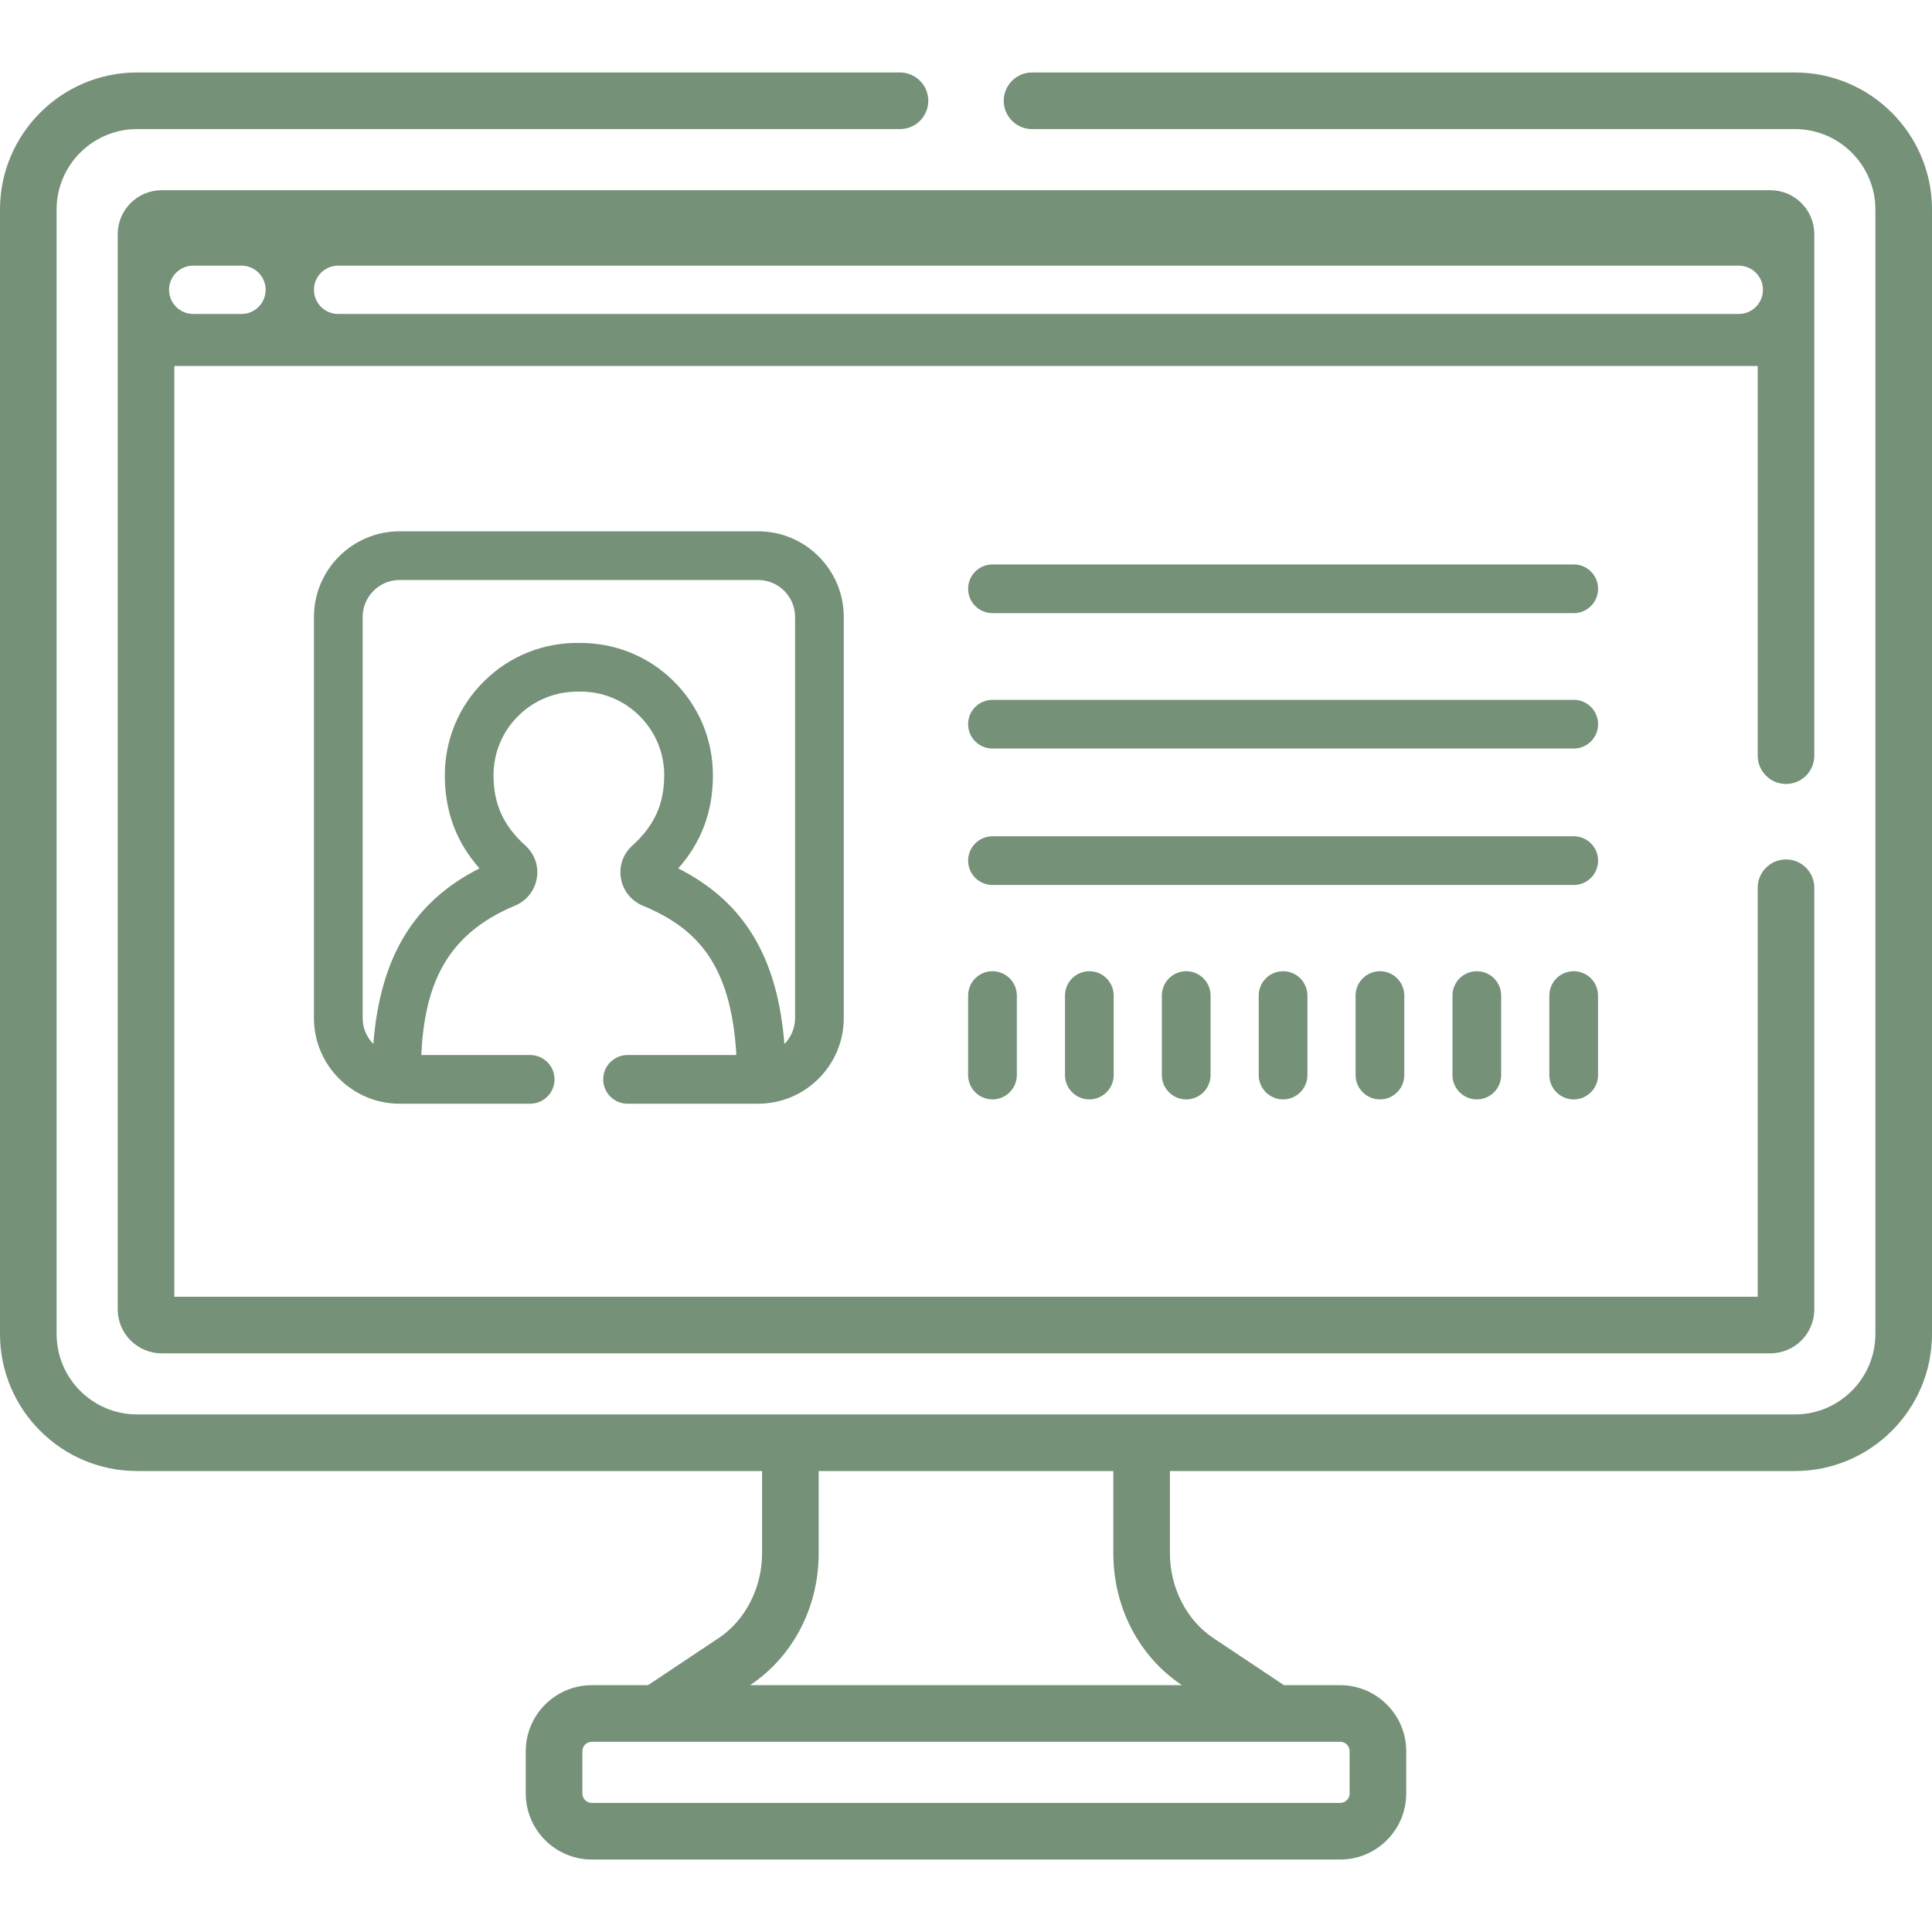
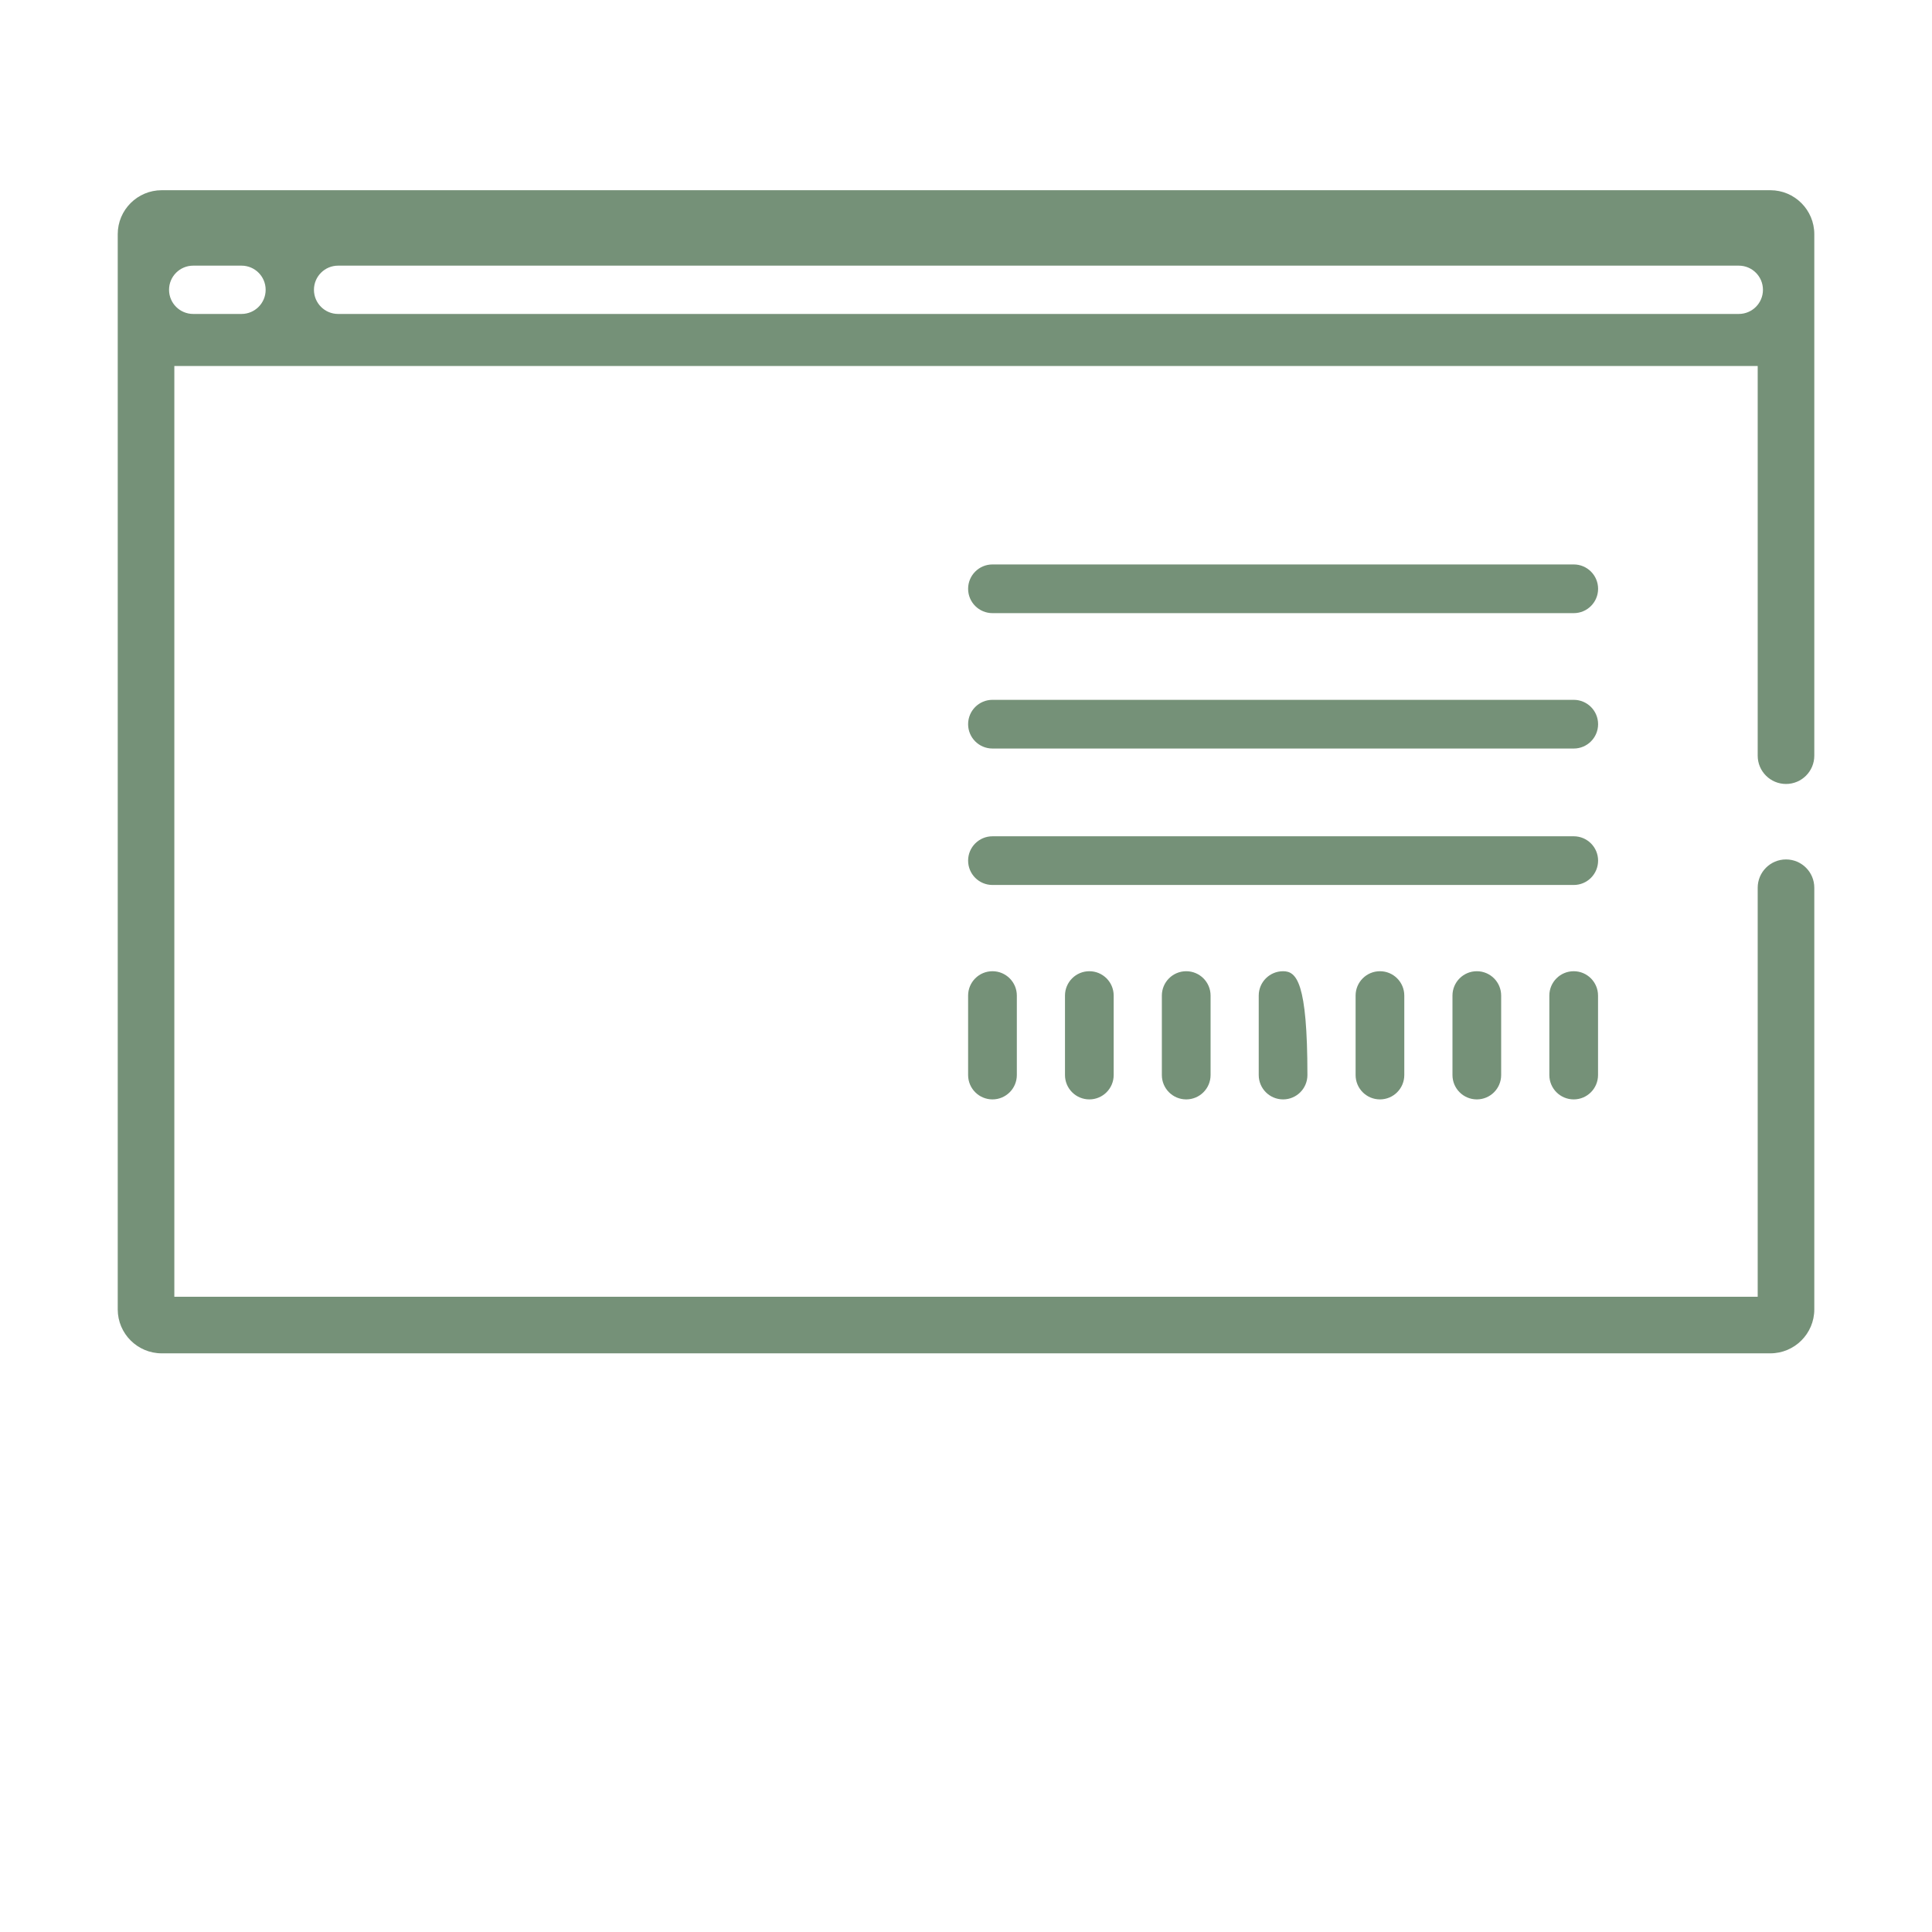
<svg xmlns="http://www.w3.org/2000/svg" width="64" height="64" viewBox="0 0 64 64" fill="none">
-   <path d="M59.46 2.401H34.188C33.67 2.401 33.25 2.821 33.25 3.339C33.25 3.857 33.67 4.276 34.188 4.276H59.46C60.929 4.276 62.125 5.472 62.125 6.941V44.19C62.125 45.66 60.929 46.855 59.46 46.855C57.977 46.855 6.006 46.855 4.54 46.855C3.07 46.855 1.875 45.66 1.875 44.19V6.941C1.875 5.472 3.07 4.276 4.54 4.276H29.813C30.331 4.276 30.75 3.857 30.75 3.339C30.75 2.821 30.331 2.401 29.813 2.401H4.54C2.037 2.401 0 4.438 0 6.941V44.19C0 46.694 2.037 48.73 4.54 48.73H25.245V51.452C25.245 52.595 24.695 53.671 23.81 54.261L21.467 55.824H19.604C18.398 55.824 17.417 56.805 17.417 58.012V59.411C17.417 60.617 18.398 61.599 19.604 61.599H44.396C45.602 61.599 46.583 60.617 46.583 59.411V58.012C46.583 56.805 45.602 55.824 44.396 55.824H42.533L40.19 54.261C39.305 53.671 38.755 52.595 38.755 51.452V48.73H59.46C61.963 48.73 64 46.694 64 44.19V6.941C64 4.438 61.963 2.401 59.46 2.401ZM44.396 57.699C44.568 57.699 44.708 57.839 44.708 58.012V59.411C44.708 59.583 44.568 59.724 44.396 59.724H19.604C19.432 59.724 19.292 59.583 19.292 59.411V58.012C19.292 57.839 19.432 57.699 19.604 57.699H44.396ZM39.149 55.821L39.154 55.824H24.846L24.851 55.821C26.271 54.873 27.12 53.24 27.12 51.453V48.73H36.88V51.453C36.88 53.24 37.729 54.873 39.149 55.821Z" fill="#759178" />
  <path fill-rule="evenodd" clip-rule="evenodd" d="M60.101 25.033C60.101 25.55 59.682 25.97 59.164 25.97C58.646 25.97 58.226 25.55 58.226 25.033V12.125H5.775V42.956L58.226 42.956V29.408C58.226 28.89 58.646 28.47 59.164 28.47C59.682 28.47 60.101 28.89 60.101 29.408V43.375C60.101 44.178 59.448 44.831 58.645 44.831H5.356C4.554 44.831 3.9 44.178 3.9 43.375V7.757C3.9 6.954 4.553 6.301 5.356 6.301H58.645C59.448 6.301 60.101 6.954 60.101 7.757V25.033ZM5.6 9.6C5.6 9.158 5.958 8.8 6.4 8.8H8C8.442 8.8 8.8 9.158 8.8 9.6C8.8 10.042 8.442 10.4 8 10.4H6.4C5.958 10.4 5.6 10.042 5.6 9.6ZM11.2 8.8C10.759 8.8 10.4 9.158 10.4 9.6C10.4 10.042 10.759 10.4 11.2 10.4H57.6C58.042 10.4 58.4 10.042 58.4 9.6C58.4 9.158 58.042 8.8 57.6 8.8H11.2Z" fill="#759178" />
-   <path d="M19.982 35.756C19.982 36.201 20.343 36.562 20.789 36.562H25.113C26.678 36.562 27.951 35.289 27.951 33.725V20.438C27.951 18.873 26.678 17.6 25.113 17.6H13.238C11.673 17.6 10.4 18.873 10.4 20.438V33.725C10.4 35.289 11.673 36.562 13.238 36.562H17.562C18.008 36.562 18.369 36.201 18.369 35.756C18.369 35.31 18.008 34.949 17.562 34.949H13.955C14.068 32.679 14.735 30.969 17.061 30C17.443 29.841 17.712 29.503 17.782 29.096C17.851 28.692 17.711 28.288 17.407 28.014C16.675 27.354 16.349 26.635 16.349 25.681C16.349 24.933 16.642 24.232 17.176 23.707C17.709 23.182 18.416 22.903 19.163 22.911C19.172 22.911 19.18 22.911 19.188 22.911C19.938 22.898 20.643 23.182 21.176 23.707C21.709 24.232 22.003 24.933 22.003 25.681C22.003 26.635 21.676 27.354 20.944 28.014C20.64 28.288 20.5 28.692 20.569 29.096C20.639 29.503 20.908 29.841 21.29 30C23.022 30.722 24.219 31.868 24.393 34.949H20.789C20.343 34.949 19.982 35.31 19.982 35.756ZM22.467 28.767C23.239 27.896 23.616 26.881 23.616 25.682C23.616 24.498 23.151 23.389 22.308 22.558C21.467 21.73 20.358 21.287 19.176 21.298C17.997 21.285 16.884 21.73 16.044 22.558C15.2 23.389 14.736 24.498 14.736 25.682C14.736 26.882 15.112 27.896 15.884 28.767C13.708 29.865 12.594 31.704 12.367 34.584C12.149 34.363 12.014 34.06 12.014 33.725V20.438C12.014 19.762 12.563 19.213 13.238 19.213H25.113C25.788 19.213 26.338 19.762 26.338 20.438V33.725C26.338 34.06 26.202 34.363 25.984 34.584C25.757 31.704 24.643 29.865 22.467 28.767Z" fill="#759178" />
  <path d="M52.133 18.698H32.877C32.431 18.698 32.07 19.059 32.07 19.505C32.07 19.95 32.431 20.311 32.877 20.311H52.133C52.578 20.311 52.939 19.95 52.939 19.505C52.939 19.059 52.578 18.698 52.133 18.698Z" fill="#759178" />
  <path d="M52.133 23.183H32.877C32.431 23.183 32.07 23.544 32.07 23.99C32.07 24.435 32.431 24.796 32.877 24.796H52.133C52.578 24.796 52.939 24.435 52.939 23.99C52.939 23.544 52.578 23.183 52.133 23.183Z" fill="#759178" />
  <path d="M52.939 28.509C52.939 28.064 52.578 27.703 52.133 27.703H32.877C32.431 27.703 32.07 28.064 32.07 28.509C32.07 28.955 32.431 29.316 32.877 29.316H52.133C52.578 29.316 52.939 28.955 52.939 28.509Z" fill="#759178" />
  <path d="M32.07 32.98V35.612C32.07 36.058 32.431 36.419 32.877 36.419C33.322 36.419 33.684 36.058 33.684 35.612V32.98C33.684 32.534 33.322 32.173 32.877 32.173C32.431 32.173 32.07 32.534 32.07 32.98Z" fill="#759178" />
  <path d="M35.279 32.98V35.612C35.279 36.058 35.64 36.419 36.086 36.419C36.531 36.419 36.892 36.058 36.892 35.612V32.98C36.892 32.534 36.531 32.173 36.086 32.173C35.64 32.173 35.279 32.534 35.279 32.98Z" fill="#759178" />
  <path d="M38.488 32.98V35.612C38.488 36.058 38.849 36.419 39.295 36.419C39.74 36.419 40.102 36.058 40.102 35.612V32.98C40.102 32.534 39.74 32.173 39.295 32.173C38.849 32.173 38.488 32.534 38.488 32.98Z" fill="#759178" />
  <path d="M44.906 32.98V35.612C44.906 36.058 45.267 36.419 45.713 36.419C46.158 36.419 46.519 36.058 46.519 35.612V32.98C46.519 32.534 46.158 32.173 45.713 32.173C45.267 32.173 44.906 32.534 44.906 32.98Z" fill="#759178" />
-   <path d="M41.697 32.98V35.612C41.697 36.058 42.058 36.419 42.504 36.419C42.949 36.419 43.31 36.058 43.31 35.612V32.98C43.31 32.534 42.949 32.173 42.504 32.173C42.058 32.173 41.697 32.534 41.697 32.98Z" fill="#759178" />
+   <path d="M41.697 32.98V35.612C41.697 36.058 42.058 36.419 42.504 36.419C42.949 36.419 43.31 36.058 43.31 35.612C43.31 32.534 42.949 32.173 42.504 32.173C42.058 32.173 41.697 32.534 41.697 32.98Z" fill="#759178" />
  <path d="M48.115 32.98V35.612C48.115 36.058 48.476 36.419 48.922 36.419C49.367 36.419 49.728 36.058 49.728 35.612V32.98C49.728 32.534 49.367 32.173 48.922 32.173C48.476 32.173 48.115 32.534 48.115 32.98Z" fill="#759178" />
  <path d="M52.937 32.98C52.937 32.534 52.576 32.173 52.131 32.173C51.685 32.173 51.324 32.534 51.324 32.98V35.612C51.324 36.058 51.685 36.419 52.131 36.419C52.576 36.419 52.937 36.058 52.937 35.612V32.98Z" fill="#759178" />
</svg>